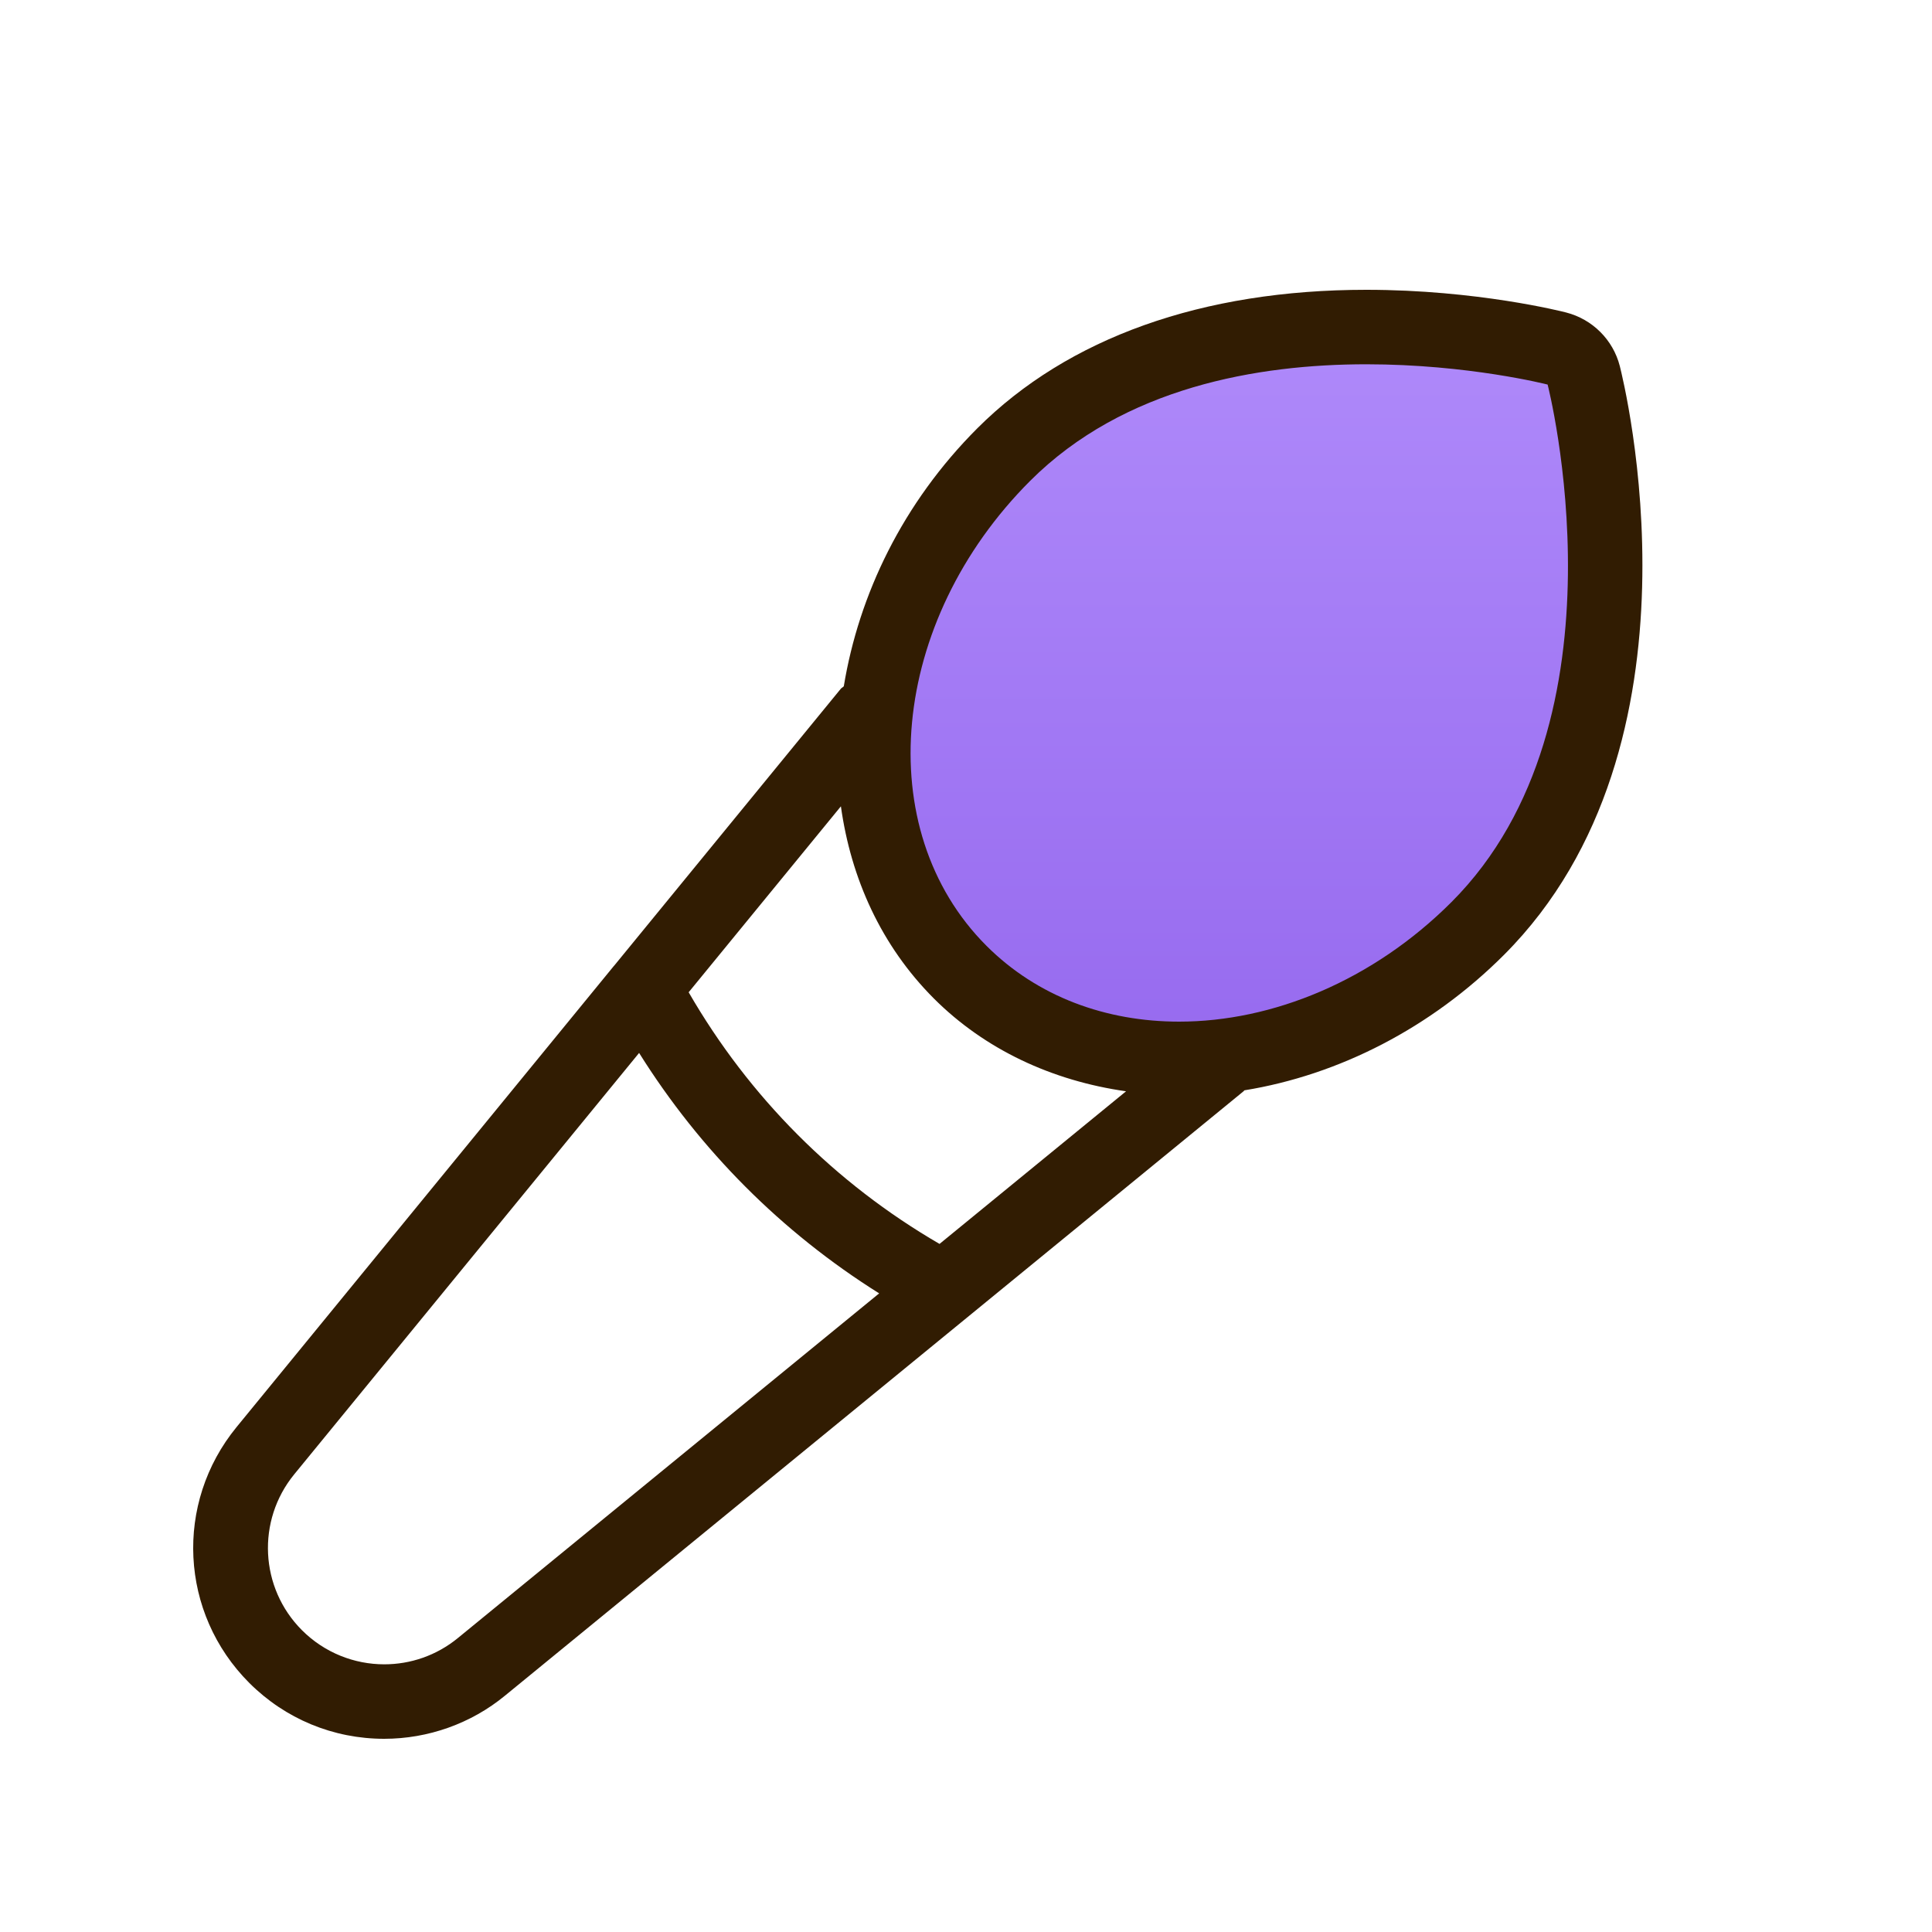
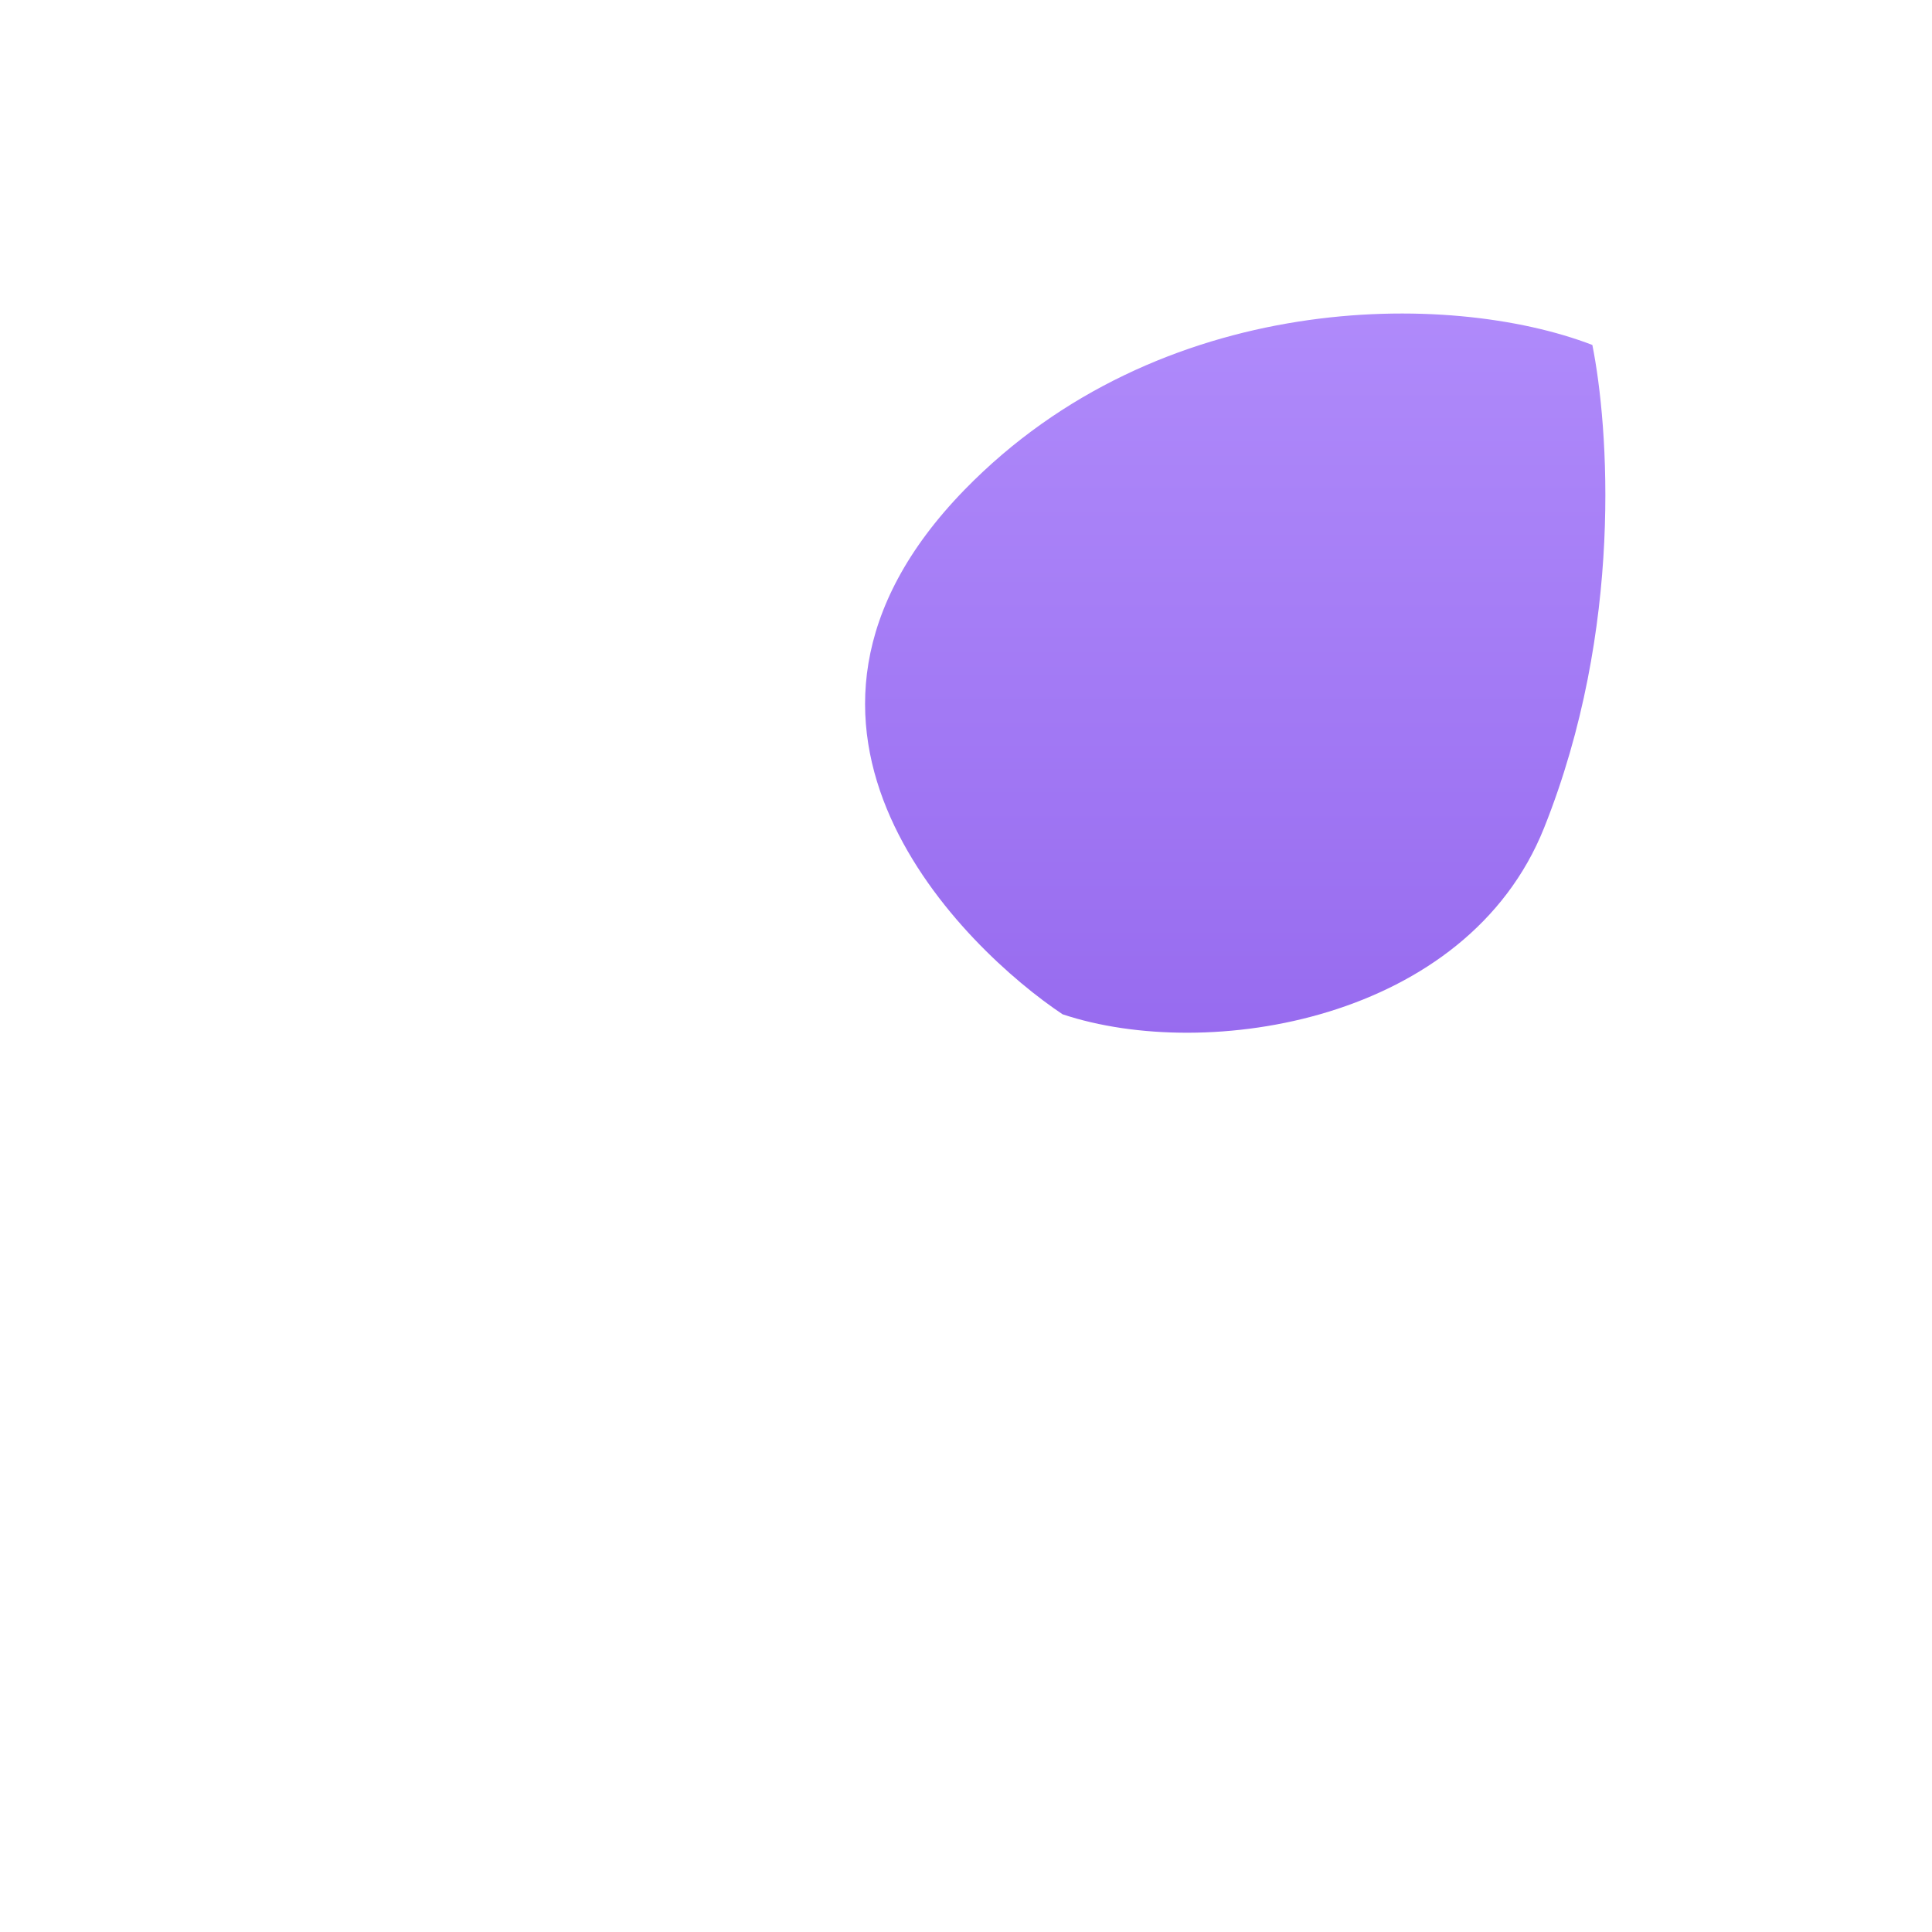
<svg xmlns="http://www.w3.org/2000/svg" width="20" height="20" viewBox="0 0 20 20" fill="none">
  <path d="M11 10.5C10 9.833 7.585 7.537 9.984 5.071C12 3 15 3 16.484 3.571C16.651 4.405 16.812 6.5 15.984 8.571C15.184 10.571 12.5 11 11 10.5Z" fill="url(#paint0_linear_1673_1443)" />
-   <path d="M16.768 3.789C16.698 3.517 16.485 3.305 16.213 3.235C16.176 3.225 15.287 3 14.144 3C12.448 3 11.056 3.496 10.118 4.433C9.344 5.207 8.891 6.156 8.735 7.104C8.726 7.115 8.713 7.119 8.704 7.13L6.36 9.994C6.357 9.997 6.355 10 6.352 10.003L2.449 14.773C1.803 15.562 1.86 16.7 2.58 17.421C2.953 17.794 3.45 18 3.977 18C4.432 18 4.877 17.842 5.228 17.553L12.873 11.297C12.876 11.295 12.878 11.29 12.882 11.287C13.861 11.128 14.813 10.641 15.569 9.885C17.744 7.708 16.808 3.948 16.768 3.789ZM9.726 12.877C8.643 12.248 7.754 11.355 7.129 10.272L8.705 8.347C8.809 9.095 9.123 9.791 9.667 10.336C10.195 10.864 10.89 11.188 11.657 11.297L9.726 12.877ZM4.741 16.956C4.518 17.139 4.248 17.229 3.978 17.229C3.669 17.229 3.36 17.11 3.126 16.876C2.689 16.439 2.654 15.741 3.046 15.262L6.616 10.9C7.248 11.909 8.091 12.755 9.101 13.389L4.741 16.956ZM12.206 10.576C11.451 10.576 10.74 10.319 10.212 9.791C9.008 8.587 9.21 6.432 10.664 4.978C11.635 4.007 13.024 3.771 14.144 3.771C15.202 3.771 16.021 3.981 16.021 3.981C16.021 3.981 16.913 7.45 15.025 9.339C14.209 10.154 13.171 10.576 12.206 10.576Z" fill="#311C02" />
  <defs>
    <linearGradient id="paint0_linear_1673_1443" x1="9.501" y1="3" x2="9.501" y2="18" gradientUnits="userSpaceOnUse">
      <stop stop-color="#B08BFB" />
      <stop offset="1" stop-color="#804DE4" />
    </linearGradient>
  </defs>
</svg>